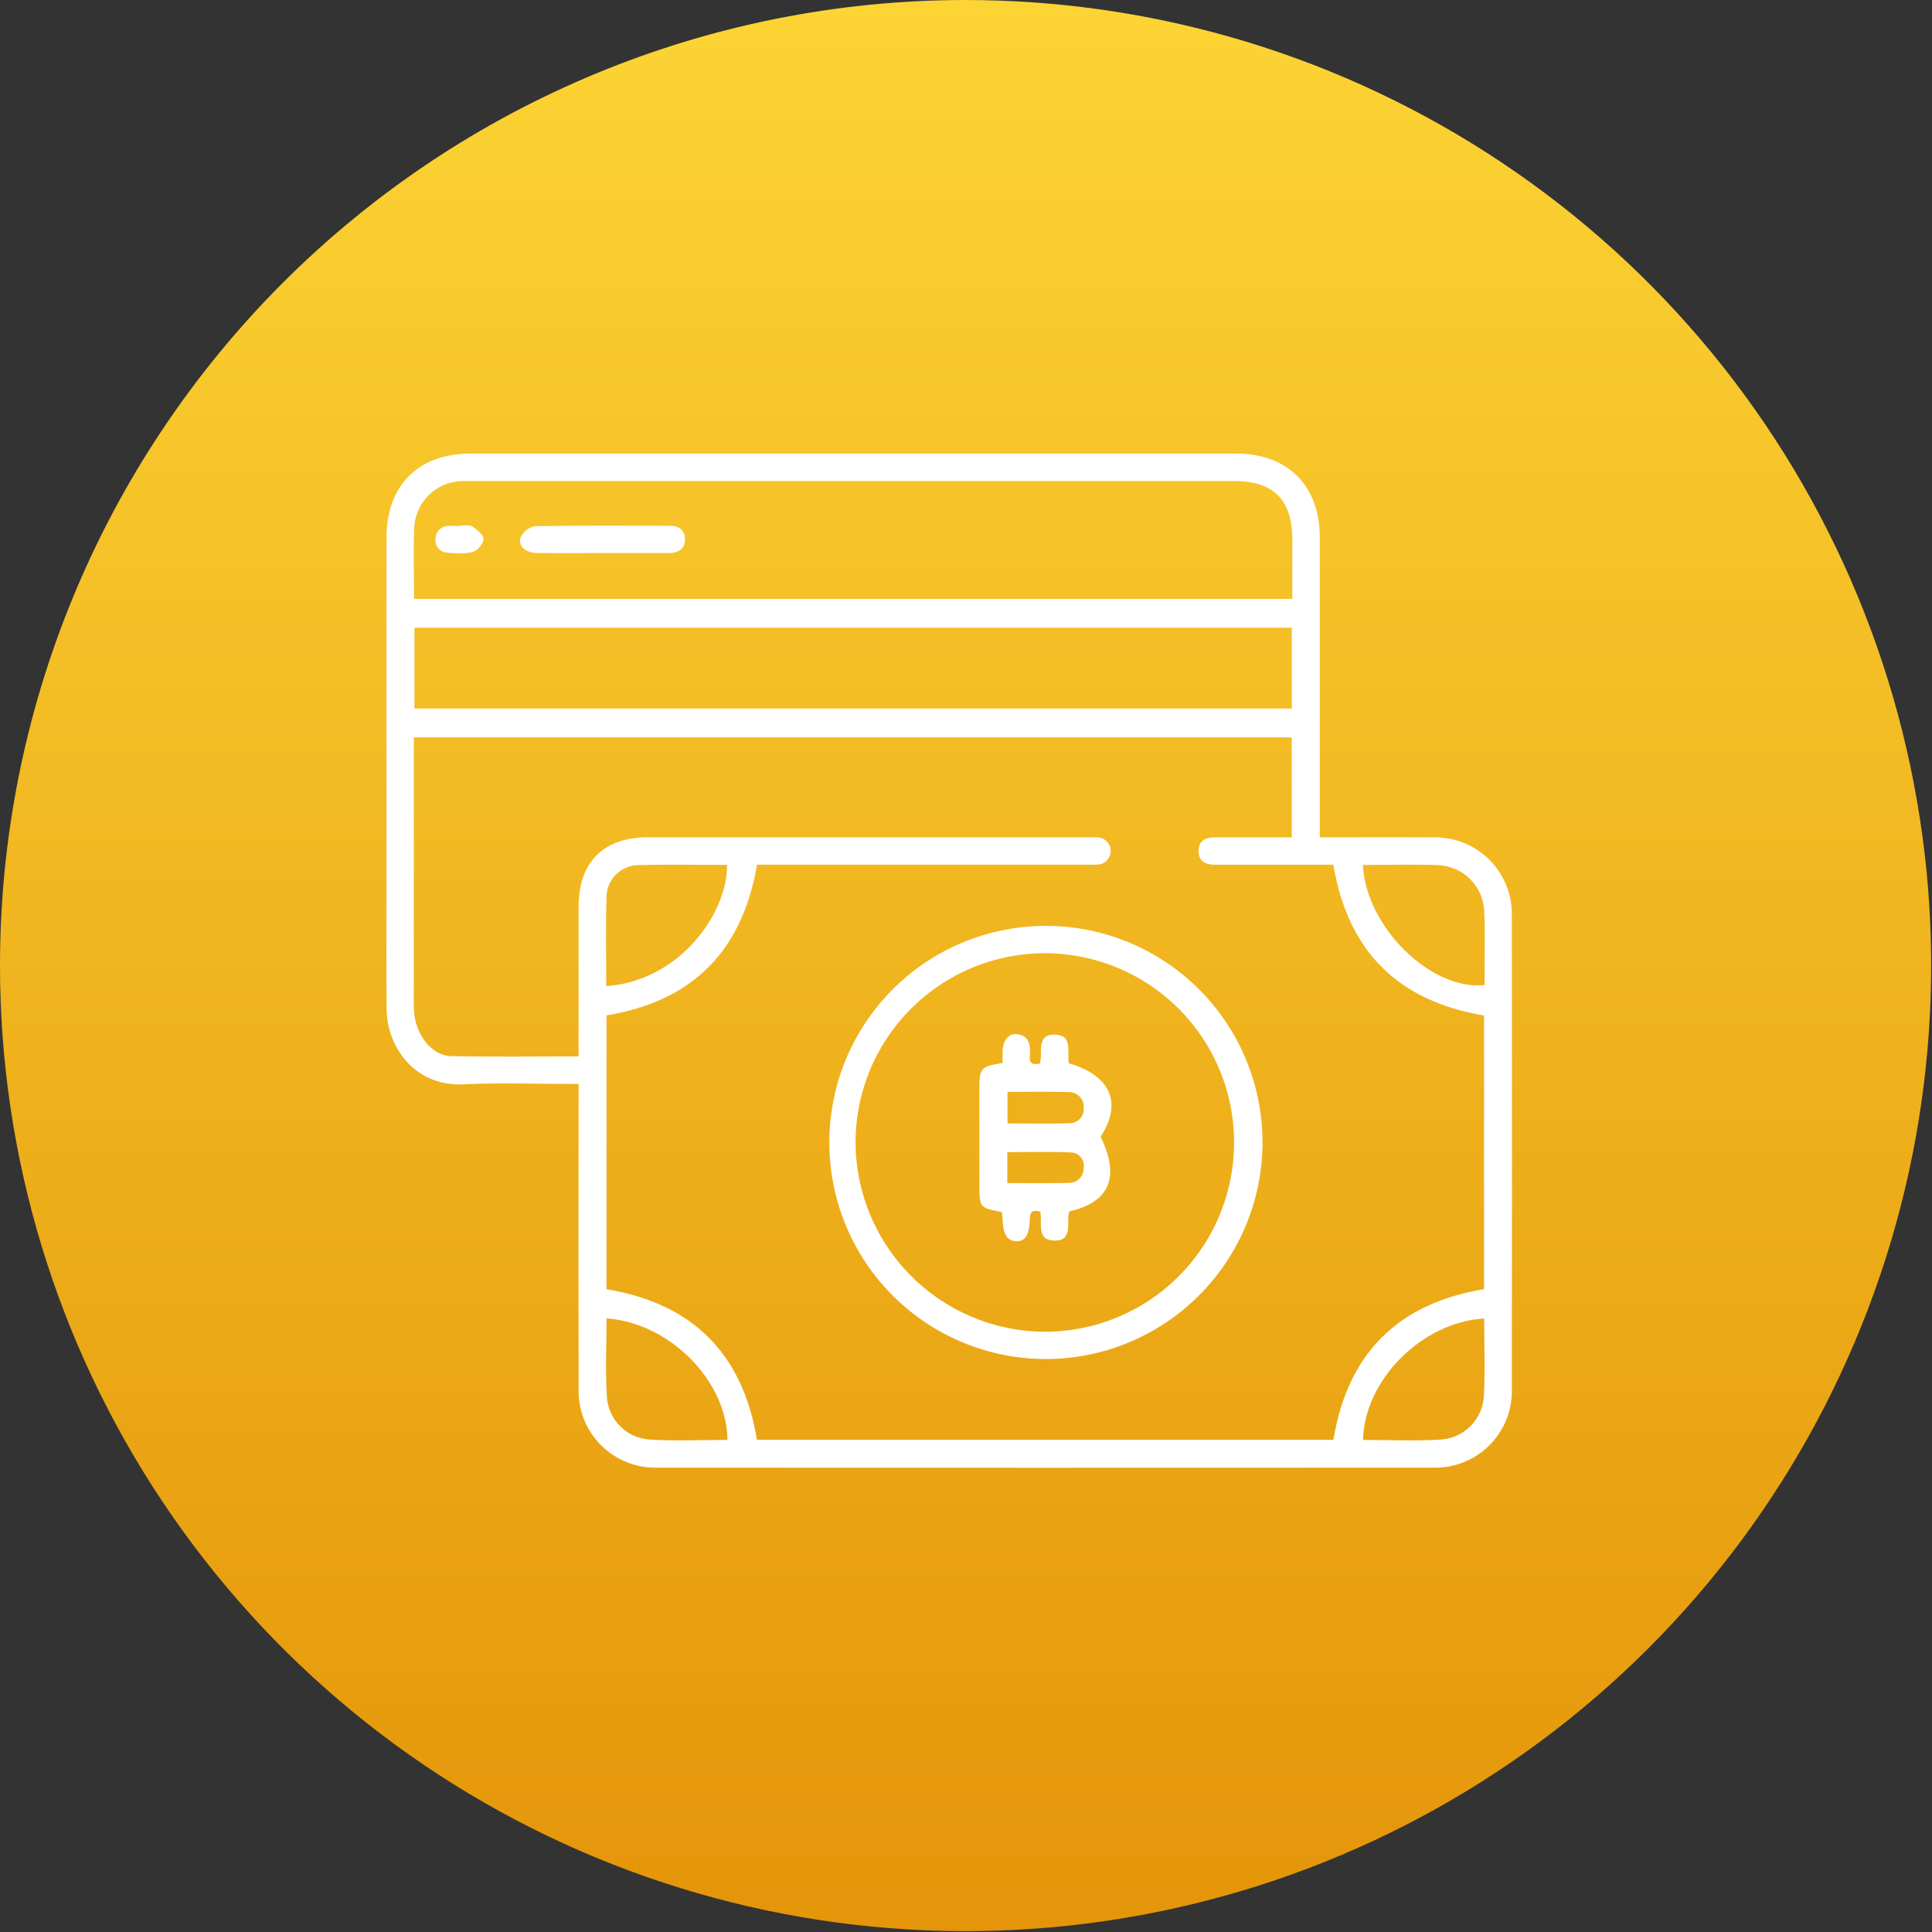
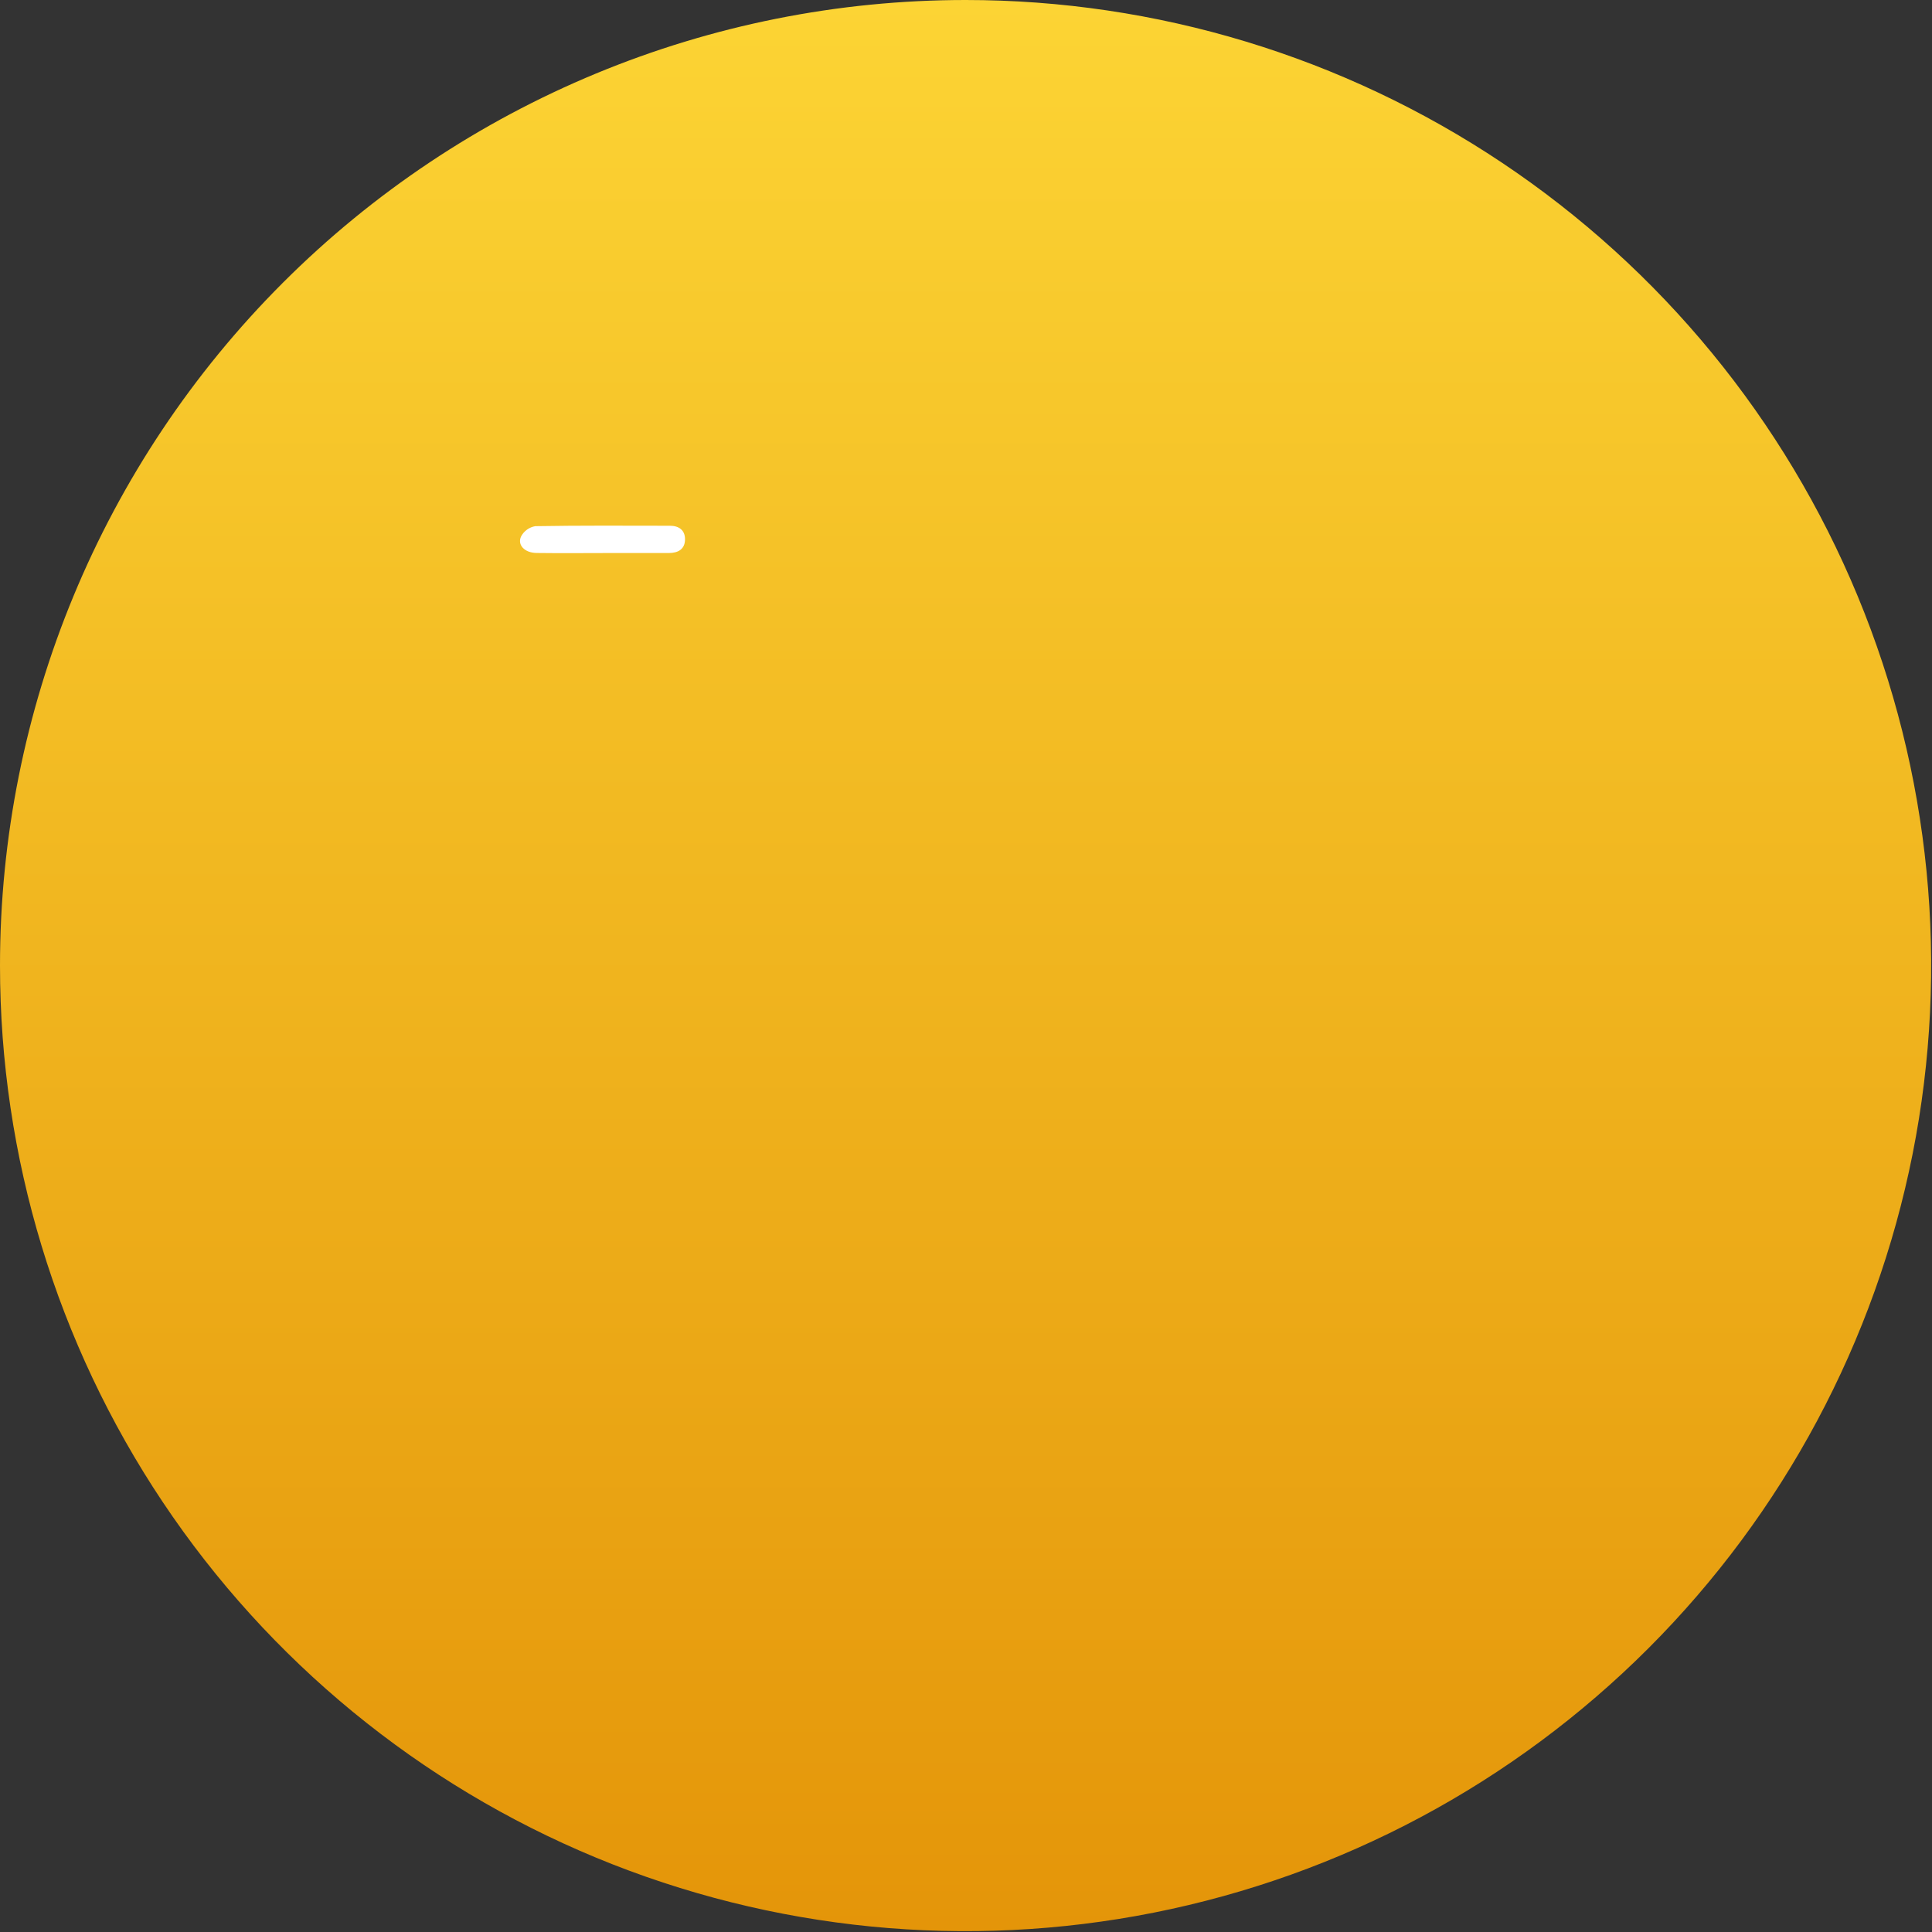
<svg xmlns="http://www.w3.org/2000/svg" width="115" height="115" viewBox="0 0 115 115" fill="none">
  <rect x="0" y="0" width="115" height="115" fill="#333333" stroke="none" />
  <g clip-path="url(#clip0_201_79)">
-     <path d="M57.475 0C68.843 0 79.955 3.371 89.406 9.686C98.858 16.002 106.225 24.978 110.575 35.48C114.925 45.983 116.063 57.539 113.846 68.688C111.628 79.837 106.154 90.078 98.116 98.116C90.078 106.154 79.837 111.628 68.688 113.846C57.539 116.063 45.983 114.925 35.48 110.575C24.978 106.225 16.002 98.858 9.686 89.406C3.371 79.955 0 68.843 0 57.475C0 42.232 6.055 27.613 16.834 16.834C27.613 6.055 42.232 0 57.475 0Z" fill="url(#paint0_linear_201_79)" />
-     <path d="M34.443 64.523C32.078 64.523 29.808 64.443 27.545 64.543C24.686 64.669 23.036 62.32 23.013 60.08C22.989 57.726 23.005 55.368 23.005 53.012C23.005 46.011 23.005 39.011 23.005 32.01C23.005 28.9 24.894 27 27.99 27C43.193 27 58.395 27 73.597 27C76.648 27 78.558 28.914 78.558 31.968C78.558 37.631 78.558 43.295 78.558 48.959V49.84H79.334C81.33 49.84 83.327 49.829 85.324 49.843C85.939 49.829 86.55 49.939 87.121 50.167C87.692 50.395 88.211 50.736 88.647 51.169C89.082 51.603 89.426 52.12 89.657 52.689C89.888 53.259 90.001 53.87 89.991 54.484C90.003 63.886 90.003 73.288 89.991 82.69C90.006 83.31 89.894 83.928 89.663 84.504C89.431 85.08 89.084 85.603 88.643 86.04C88.202 86.477 87.677 86.82 87.099 87.046C86.521 87.273 85.903 87.38 85.282 87.36C69.898 87.367 54.514 87.367 39.13 87.36C38.51 87.377 37.892 87.268 37.316 87.038C36.739 86.809 36.215 86.464 35.776 86.025C35.337 85.586 34.993 85.062 34.763 84.486C34.534 83.909 34.425 83.291 34.442 82.671C34.431 76.916 34.429 71.161 34.439 65.406V64.521M34.439 62.882C34.439 59.857 34.439 56.915 34.439 53.973C34.439 51.324 35.917 49.839 38.555 49.838C47.292 49.838 56.03 49.838 64.767 49.838C64.948 49.838 65.129 49.83 65.311 49.843C65.417 49.844 65.522 49.867 65.62 49.908C65.718 49.95 65.807 50.011 65.881 50.087C65.956 50.163 66.014 50.253 66.054 50.352C66.094 50.451 66.113 50.556 66.112 50.663C66.111 50.769 66.089 50.875 66.047 50.972C66.005 51.07 65.944 51.159 65.868 51.234C65.792 51.308 65.702 51.367 65.603 51.406C65.504 51.446 65.399 51.466 65.292 51.465C65.089 51.475 64.884 51.469 64.68 51.469H45.061C44.178 56.633 41.21 59.594 36.102 60.44V76.739C41.233 77.591 44.209 80.575 45.059 85.703H79.371C80.21 80.565 83.216 77.583 88.335 76.733V60.444C83.215 59.592 80.225 56.621 79.367 51.471H72.295C71.743 51.471 71.343 51.254 71.342 50.657C71.342 50.06 71.739 49.84 72.293 49.841C72.86 49.841 73.427 49.841 73.994 49.841H76.888V43.894H24.633V44.671C24.633 49.294 24.633 53.916 24.633 58.538C24.633 59.082 24.615 59.625 24.644 60.168C24.72 61.591 25.69 62.841 26.868 62.866C29.36 62.919 31.854 62.882 34.437 62.882M24.648 35.646H76.925C76.925 34.443 76.925 33.292 76.925 32.137C76.925 29.752 75.814 28.631 73.447 28.631H28.112C27.885 28.631 27.658 28.625 27.431 28.638C26.721 28.67 26.047 28.961 25.537 29.457C25.026 29.952 24.715 30.617 24.662 31.326C24.596 32.748 24.647 34.175 24.647 35.646M24.668 42.173H76.892V37.363H24.668V42.173ZM36.087 58.697C40.47 58.385 43.3 54.36 43.279 51.483C41.492 51.483 39.704 51.444 37.919 51.498C37.446 51.523 36.999 51.722 36.664 52.056C36.329 52.391 36.13 52.837 36.103 53.309C36.048 55.092 36.088 56.878 36.088 58.698M36.105 78.477C36.105 80.057 36.025 81.641 36.129 83.211C36.185 83.854 36.467 84.455 36.925 84.909C37.384 85.362 37.989 85.638 38.632 85.686C40.182 85.784 41.744 85.709 43.301 85.709C43.271 82.18 39.835 78.728 36.105 78.477ZM88.343 78.483C84.657 78.685 81.204 82.145 81.134 85.71C82.69 85.71 84.252 85.785 85.802 85.687C86.456 85.635 87.069 85.351 87.531 84.886C87.994 84.421 88.274 83.805 88.322 83.151C88.413 81.601 88.343 80.041 88.343 78.483ZM81.123 51.483C81.294 55.159 85.167 58.972 88.367 58.635C88.367 58.416 88.367 58.193 88.367 57.971C88.363 56.703 88.409 55.435 88.343 54.175C88.3 53.477 88.002 52.819 87.506 52.325C87.01 51.832 86.35 51.538 85.652 51.498C84.163 51.438 82.67 51.485 81.125 51.485" fill="white" />
-     <path d="M62.183 80.896C59.63 80.882 57.139 80.11 55.026 78.678C52.912 77.247 51.271 75.22 50.311 72.855C49.35 70.49 49.114 67.893 49.63 65.393C50.147 62.893 51.395 60.603 53.214 58.812C55.034 57.022 57.344 55.812 59.852 55.337C62.36 54.861 64.953 55.14 67.302 56.139C69.651 57.138 71.651 58.812 73.048 60.948C74.445 63.085 75.176 65.588 75.149 68.141C75.106 71.547 73.719 74.798 71.291 77.187C68.863 79.576 65.589 80.909 62.183 80.896ZM62.193 79.271C64.414 79.271 66.584 78.615 68.433 77.385C70.281 76.155 71.725 74.406 72.583 72.358C73.441 70.31 73.674 68.055 73.254 65.874C72.834 63.694 71.779 61.687 70.222 60.104C68.665 58.522 66.675 57.434 64.501 56.979C62.328 56.524 60.069 56.721 58.008 57.546C55.947 58.37 54.175 59.786 52.915 61.614C51.655 63.442 50.964 65.602 50.928 67.822C50.91 69.315 51.187 70.797 51.745 72.182C52.302 73.568 53.128 74.829 54.176 75.893C55.223 76.958 56.471 77.804 57.847 78.384C59.223 78.964 60.7 79.265 62.193 79.271Z" fill="white" />
+     <path d="M57.475 0C68.843 0 79.955 3.371 89.406 9.686C98.858 16.002 106.225 24.978 110.575 35.48C114.925 45.983 116.063 57.539 113.846 68.688C111.628 79.837 106.154 90.078 98.116 98.116C90.078 106.154 79.837 111.628 68.688 113.846C57.539 116.063 45.983 114.925 35.48 110.575C24.978 106.225 16.002 98.858 9.686 89.406C3.371 79.955 0 68.843 0 57.475C0 42.232 6.055 27.613 16.834 16.834C27.613 6.055 42.232 0 57.475 0" fill="url(#paint0_linear_201_79)" />
    <path d="M35.877 32.92C34.563 32.92 33.248 32.932 31.935 32.915C31.23 32.906 30.776 32.44 31.02 31.924C31.105 31.767 31.224 31.631 31.369 31.526C31.514 31.422 31.681 31.351 31.857 31.32C34.53 31.275 37.204 31.291 39.878 31.295C40.41 31.295 40.776 31.556 40.775 32.098C40.775 32.682 40.373 32.917 39.82 32.918C38.505 32.918 37.191 32.918 35.877 32.918" fill="white" />
-     <path d="M27.381 31.282C27.629 31.294 27.933 31.221 28.112 31.338C28.397 31.524 28.784 31.837 28.785 32.098C28.747 32.27 28.668 32.429 28.554 32.562C28.44 32.696 28.294 32.799 28.131 32.862C27.643 32.957 27.144 32.969 26.653 32.897C26.549 32.896 26.447 32.874 26.353 32.832C26.259 32.79 26.174 32.728 26.106 32.651C26.037 32.574 25.985 32.483 25.953 32.385C25.922 32.286 25.911 32.183 25.922 32.08C25.92 31.977 25.939 31.875 25.977 31.779C26.016 31.684 26.073 31.598 26.147 31.525C26.22 31.453 26.307 31.396 26.403 31.359C26.499 31.322 26.601 31.304 26.704 31.308C26.929 31.293 27.155 31.308 27.381 31.308V31.284" fill="white" />
-     <path d="M63.622 63.288C66.12 64.019 66.818 65.664 65.514 67.665C66.678 70.053 66.058 71.562 63.651 72.106C63.433 72.724 63.939 73.879 62.737 73.844C61.663 73.813 62.059 72.773 61.922 72.128C61.514 72.007 61.315 72.064 61.301 72.535C61.271 73.546 61.021 73.91 60.465 73.879C59.929 73.85 59.708 73.468 59.674 72.528C59.67 72.397 59.643 72.266 59.628 72.145C58.308 71.893 58.297 71.88 58.297 70.498C58.297 68.618 58.297 66.739 58.297 64.86C58.297 63.568 58.361 63.491 59.678 63.271C59.678 63.042 59.67 62.798 59.678 62.556C59.705 61.912 60.04 61.505 60.535 61.556C61.123 61.616 61.305 62.012 61.316 62.557C61.323 62.908 61.109 63.473 61.896 63.308C62.101 62.681 61.625 61.537 62.831 61.586C63.879 61.628 63.495 62.62 63.622 63.288M59.972 64.995V66.871C61.236 66.871 62.456 66.894 63.675 66.86C63.791 66.859 63.905 66.834 64.01 66.787C64.116 66.74 64.21 66.671 64.288 66.586C64.366 66.5 64.425 66.4 64.462 66.29C64.499 66.181 64.513 66.065 64.502 65.95C64.513 65.829 64.498 65.707 64.459 65.592C64.419 65.477 64.356 65.372 64.273 65.283C64.191 65.194 64.09 65.124 63.978 65.076C63.867 65.029 63.746 65.005 63.625 65.007C62.428 64.969 61.229 64.995 59.972 64.995ZM59.959 70.419C61.227 70.419 62.428 70.436 63.625 70.411C63.74 70.414 63.855 70.393 63.962 70.35C64.069 70.308 64.166 70.244 64.248 70.163C64.329 70.082 64.394 69.985 64.437 69.878C64.481 69.772 64.502 69.658 64.501 69.543C64.522 69.435 64.521 69.323 64.497 69.216C64.473 69.109 64.427 69.008 64.362 68.919C64.296 68.831 64.213 68.756 64.118 68.702C64.023 68.647 63.917 68.612 63.808 68.601C62.53 68.54 61.248 68.581 59.958 68.581L59.959 70.419Z" fill="white" />
  </g>
  <defs>
    <linearGradient id="paint0_linear_201_79" x1="57.475" y1="0" x2="57.475" y2="114.95" gradientUnits="userSpaceOnUse">
      <stop stop-color="#FCD434" />
      <stop offset="1" stop-color="#E49509" />
    </linearGradient>
    <clipPath id="clip0_201_79">
      <rect width="114.949" height="114.949" fill="white" />
    </clipPath>
  </defs>
</svg>